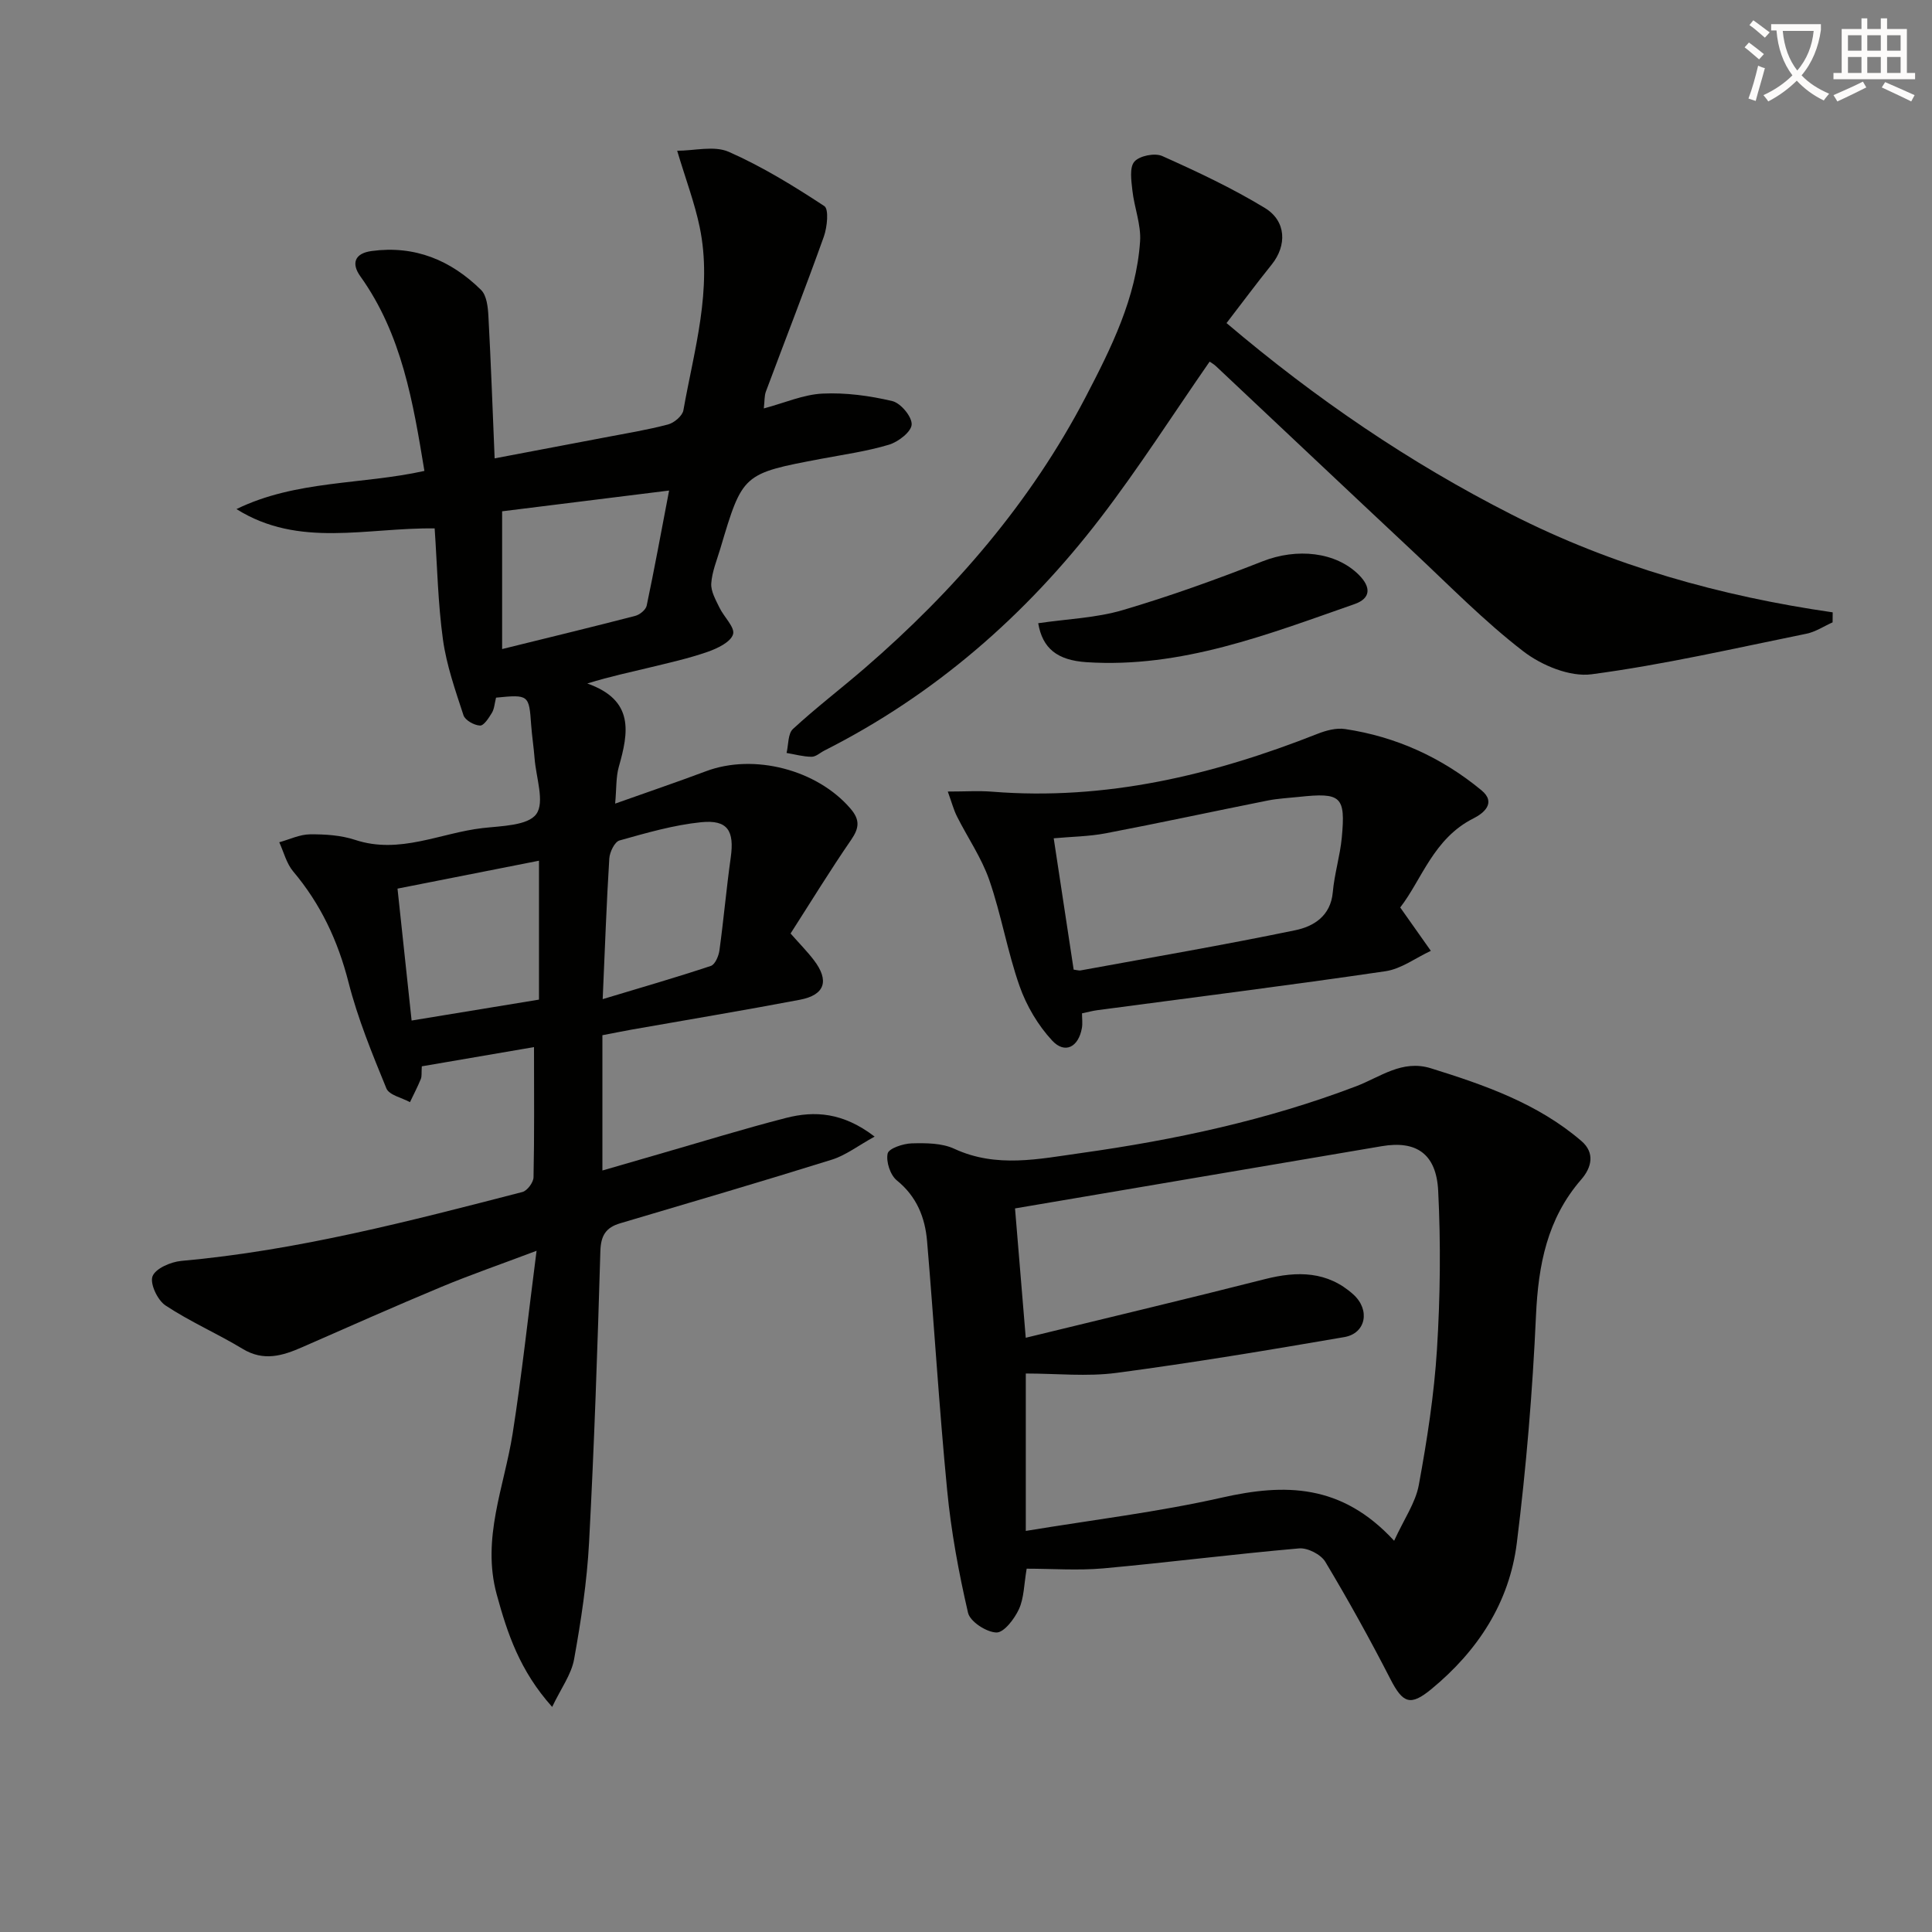
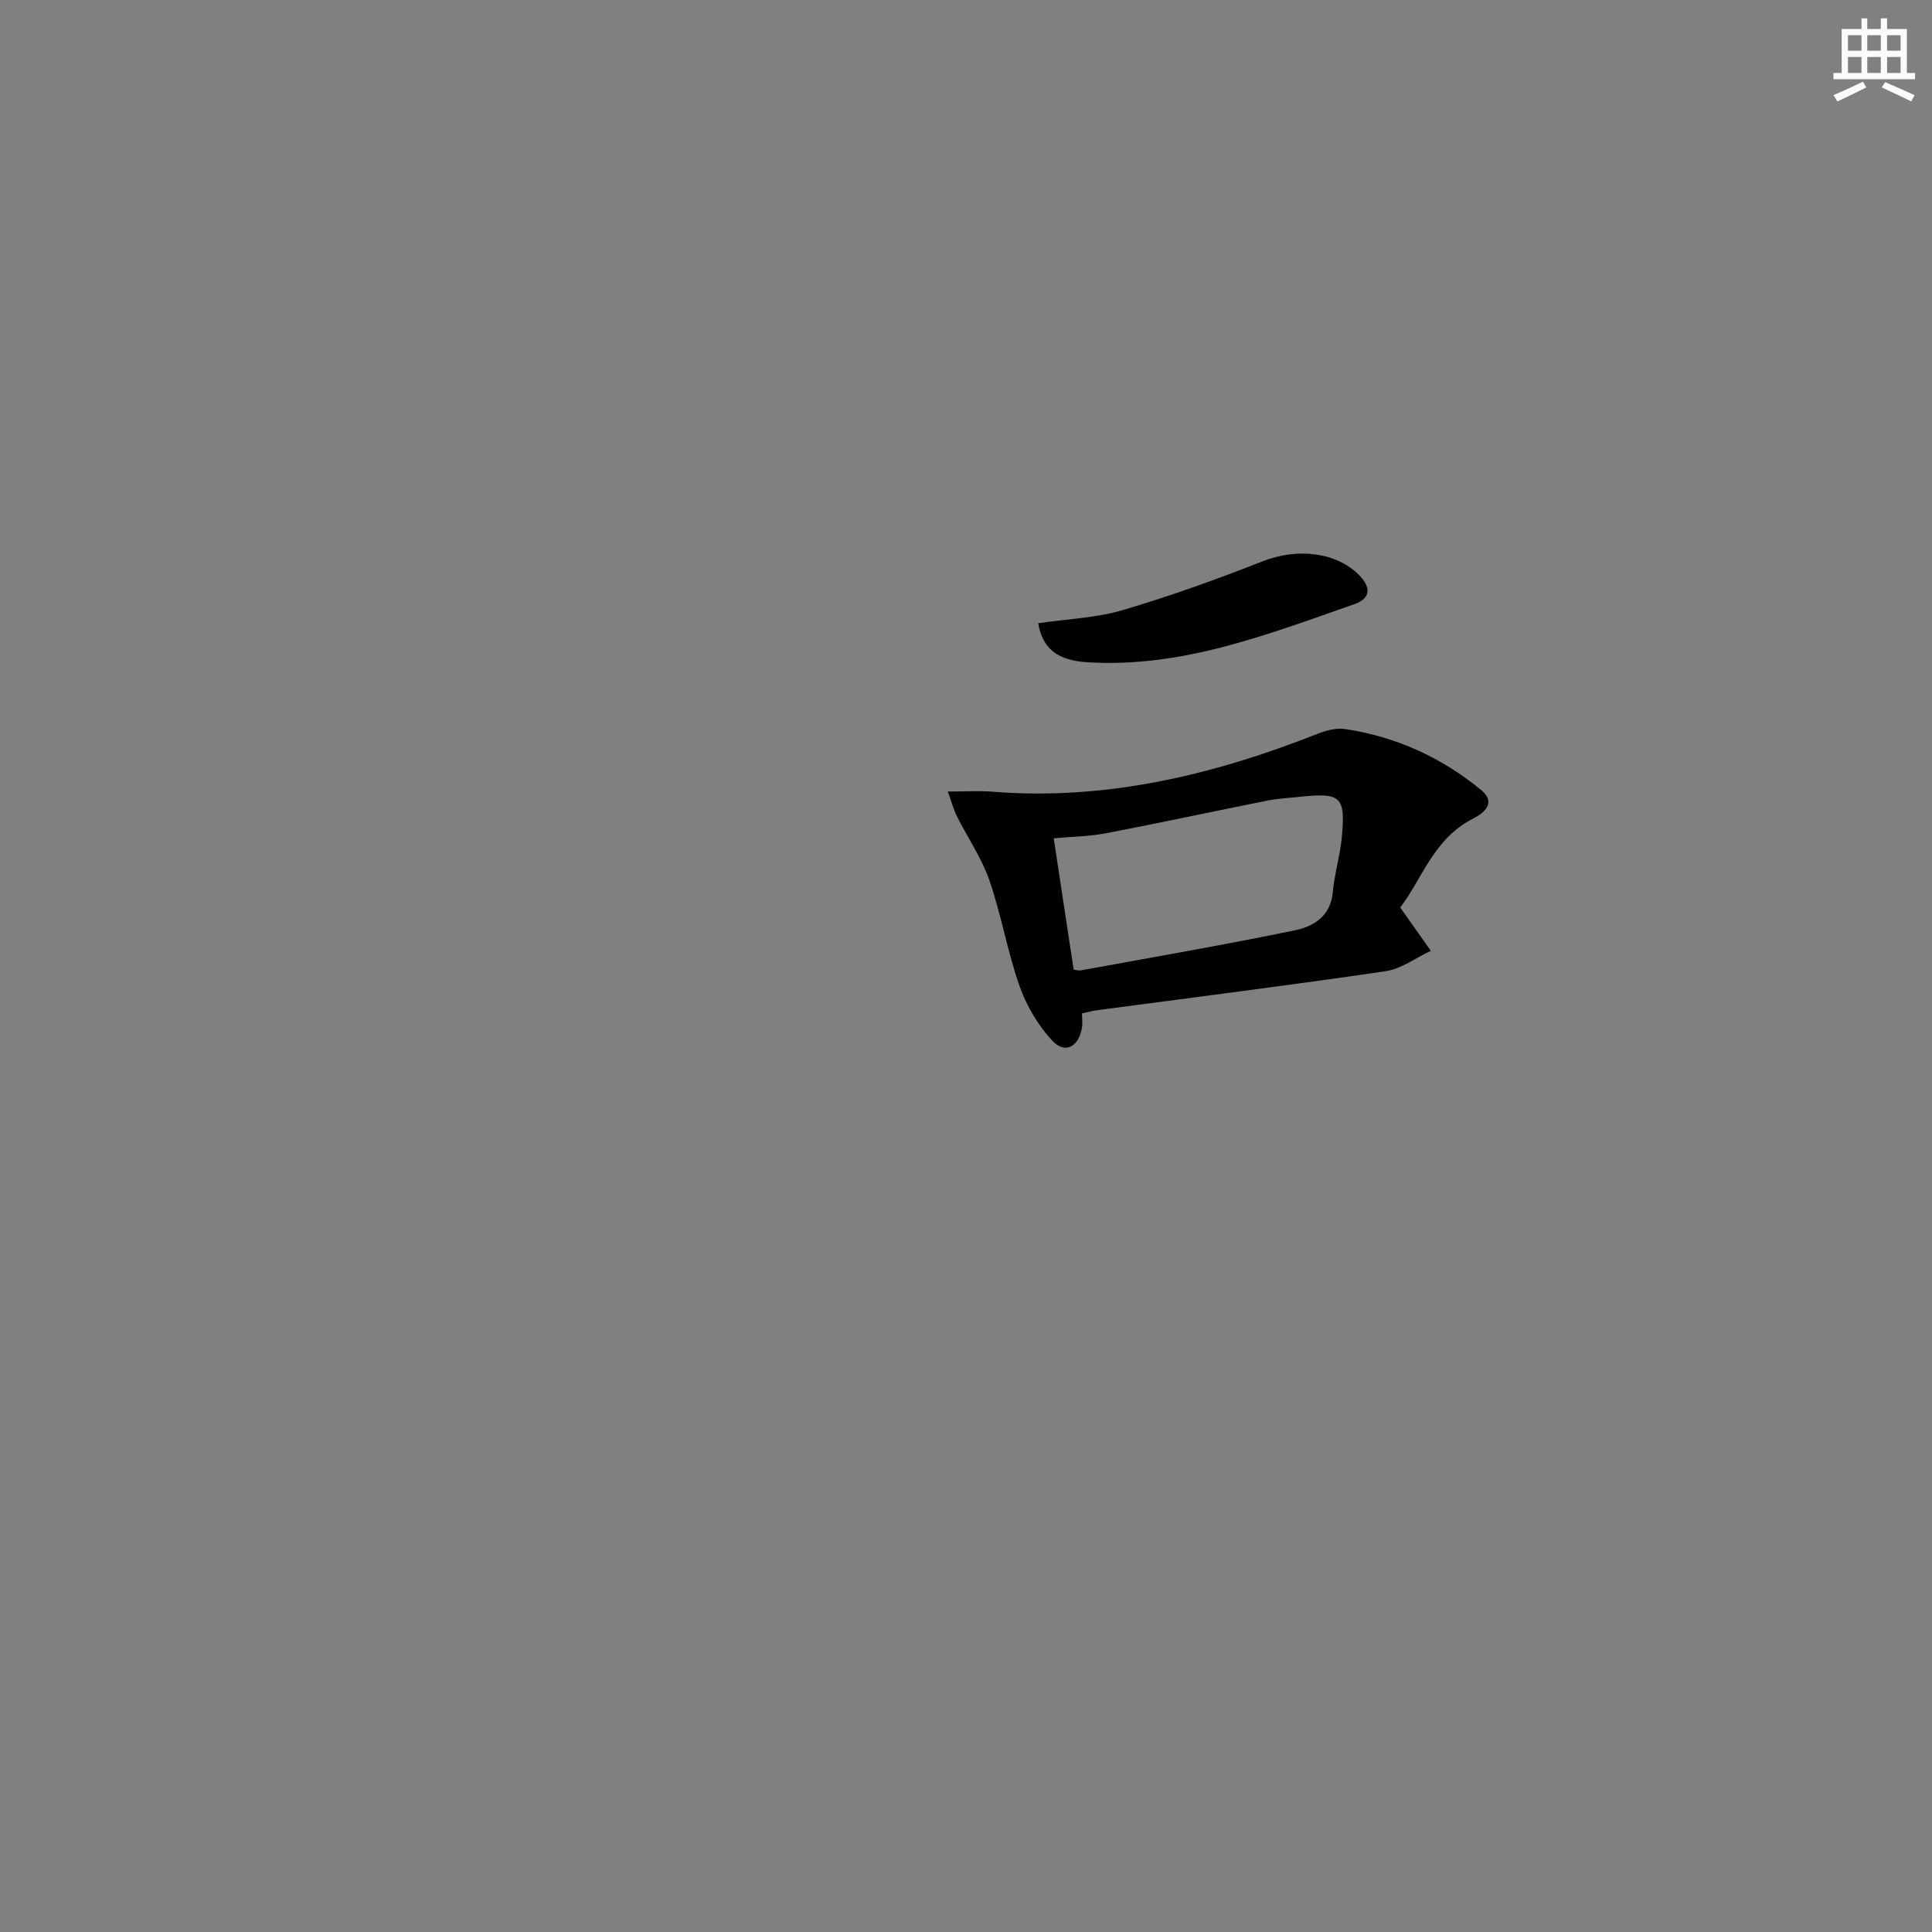
<svg xmlns="http://www.w3.org/2000/svg" enable-background="new 0 0 400 400" viewBox="0 0 400 400">
  <rect x="0" y="0" width="400" height="400" fill="#808080" stroke="none" />
-   <path d="m362.1 8.8c1.1.8 2.1 1.6 3.1 2.4l-1 1.1c-1.3-1.1-2.3-2-3-2.5zm1.9 4.8c.5.2.9.4 1.4.5-.6 2.3-1.3 4.5-1.9 6.8l-1.5-.5c.8-2.1 1.4-4.3 2-6.8zm-1-9.4c1.3.9 2.4 1.8 3.4 2.5l-1 1.1c-1.4-1.2-2.4-2.1-3.2-2.6zm3.7 2.2v-1.4h10.3v1.2c-.5 3.6-1.8 6.8-4 9.4 1.5 1.6 3.4 2.8 5.7 3.8-.3.4-.7.8-1.1 1.4-2.3-1.1-4.1-2.5-5.6-4.1-1.6 1.6-3.6 3.1-5.9 4.3-.3-.5-.7-.9-1-1.3 2.4-1.1 4.4-2.5 6-4.1-1.9-2.5-3-5.6-3.3-9.3h-1.1zm8.8 0h-6.4c.3 3.3 1.3 6 3 8.2 2-2.3 3.1-5.1 3.4-8.2z" fill="#fcfbfa" />
  <path d="m385.3 3.8h1.3v2.2h2.8v-2.2h1.3v2.2h4.1v9.1h1.7v1.3h-16.9v-1.3h1.7v-9.1h4.1v-2.2zm.4 13.1.7 1.2c-1.8.9-3.8 1.9-6 2.9-.2-.4-.5-.8-.8-1.3 2.3-1 4.3-1.9 6.1-2.8zm-3.1-6.4h2.8v-3.2h-2.8zm0 4.6h2.8v-3.3h-2.8zm4-4.6h2.8v-3.2h-2.8zm0 4.6h2.8v-3.3h-2.8zm3.7 1.9c2.1.9 4.1 1.8 6.1 2.7l-.7 1.3c-2.2-1.1-4.2-2-6.1-2.9zm3.2-9.7h-2.8v3.2h2.8zm-2.8 7.8h2.8v-3.3h-2.8z" fill="#fcfbfa" />
  <g fill="#010100">
-     <path d="m102.7 144.44c-.31 1.24-.36 2.32-.85 3.13-.64 1.06-1.67 2.69-2.47 2.65-1.21-.05-3.08-1.1-3.42-2.13-1.68-5.14-3.51-10.34-4.25-15.66-1.04-7.52-1.18-15.16-1.72-23.03-14.08-.19-28.12 4.12-41.03-4 12.31-6.01 25.96-5.03 38.91-7.9-2.34-14.18-4.65-28.25-13.27-40.3-1.88-2.63-1.22-4.75 2.35-5.23 8.93-1.21 16.42 1.91 22.65 8.06 1.17 1.15 1.42 3.56 1.52 5.41.52 9.61.86 19.24 1.29 29.46 7.94-1.51 15.36-2.9 22.76-4.32 4.39-.84 8.82-1.56 13.14-2.7 1.27-.33 2.98-1.78 3.18-2.94 2.22-12.54 6.06-25 3.37-37.93-1.04-5-2.87-9.83-4.66-15.8 3.57 0 7.65-1.1 10.67.22 6.92 3.05 13.46 7.07 19.8 11.24.97.64.59 4.38-.11 6.34-3.84 10.74-8 21.37-11.99 32.06-.33.88-.25 1.91-.43 3.49 4.32-1.15 8.2-2.88 12.15-3.07 4.8-.23 9.76.44 14.45 1.55 1.74.41 4.09 3.23 4.01 4.85-.07 1.51-2.77 3.6-4.7 4.18-4.57 1.37-9.36 2.04-14.08 2.93-16.21 3.07-16.22 3.06-20.84 18.6-.71 2.38-1.71 4.76-1.87 7.19-.11 1.62.91 3.38 1.67 4.96.92 1.95 3.28 4.15 2.84 5.57-.5 1.63-3.24 2.93-5.27 3.64-3.9 1.36-7.97 2.26-11.99 3.24-3.99.97-8.02 1.8-12.92 3.31 9.79 3.45 8.55 10.14 6.53 17.24-.61 2.15-.47 4.52-.76 7.63 6.75-2.4 12.82-4.46 18.82-6.71 9.94-3.73 23.01-.3 29.9 7.74 2.01 2.34 1.82 4.02.14 6.47-4.33 6.29-8.32 12.81-12.54 19.39 1.8 2.05 3.43 3.69 4.82 5.51 3.25 4.26 2.31 7.22-2.9 8.21-11.56 2.2-23.18 4.12-34.77 6.17-1.96.35-3.9.75-6.11 1.17v28.01c4.26-1.23 8.03-2.34 11.81-3.42 8.72-2.51 17.4-5.2 26.19-7.46 5.96-1.53 11.83-1.15 18.36 3.86-3.47 1.91-5.99 3.88-8.84 4.77-14.56 4.55-29.21 8.84-43.84 13.18-2.95.87-4 2.52-4.1 5.75-.59 20.12-1.27 40.24-2.34 60.33-.43 8.1-1.66 16.19-3.1 24.18-.57 3.16-2.71 6.03-4.54 9.87-6.72-7.5-9.28-15.24-11.48-23.29-3.17-11.62 1.56-22.27 3.3-33.33 1.9-12.09 3.2-24.28 4.95-37.82-7.54 2.85-13.72 4.98-19.74 7.49-9.65 4.02-19.2 8.27-28.78 12.47-4.08 1.79-7.98 2.98-12.31.36-5.24-3.17-10.92-5.64-16.01-9.01-1.64-1.09-3.25-4.52-2.67-6.03.62-1.62 3.78-2.98 5.94-3.18 24.08-2.16 47.35-8.25 70.64-14.27 1-.26 2.27-1.97 2.3-3.03.19-8.62.1-17.24.1-26.97-7.22 1.24-15.22 2.61-23.23 3.98-.09 1.34.03 2.05-.2 2.62-.67 1.63-1.49 3.21-2.25 4.8-1.68-.92-4.31-1.46-4.88-2.84-2.95-7.2-5.93-14.47-7.85-21.99-2.19-8.59-5.76-16.19-11.45-22.94-1.39-1.65-1.95-4-2.88-6.04 2.12-.58 4.23-1.62 6.35-1.64 3.13-.03 6.42.18 9.36 1.15 9.23 3.05 17.65-1.45 26.42-2.45 3.89-.44 9.33-.49 11.08-2.89 1.79-2.45-.05-7.58-.35-11.53-.18-2.32-.54-4.62-.71-6.94-.43-6.22-.51-6.31-7.27-5.64zm1.26-38.58v28.52c9.88-2.44 18.74-4.58 27.56-6.87.94-.24 2.19-1.26 2.37-2.12 1.59-7.55 2.98-15.14 4.64-23.83-12.47 1.55-23.76 2.95-34.57 4.3zm7.63 101.1c0-9.69 0-19.12 0-28.76-9.76 1.92-19.27 3.8-29.29 5.78.95 8.89 1.91 17.89 2.92 27.31 8.99-1.48 17.59-2.89 26.37-4.33zm13.19-.1c8-2.41 15.25-4.5 22.4-6.88.87-.29 1.61-2.04 1.77-3.2.88-6.4 1.44-12.84 2.34-19.23.78-5.54-.62-7.87-6.12-7.32-5.71.58-11.35 2.22-16.91 3.78-1 .28-2.02 2.39-2.11 3.71-.57 9.12-.89 18.25-1.37 29.14z" />
-     <path d="m212.56 324.78c-.56 3.27-.54 6.07-1.6 8.38-.93 2.02-3.11 4.88-4.67 4.83-2.07-.06-5.44-2.25-5.87-4.08-1.93-8.34-3.5-16.83-4.32-25.36-1.67-17.17-2.7-34.4-4.16-51.6-.42-4.9-2.15-9.24-6.27-12.57-1.35-1.1-2.26-3.88-1.89-5.56.24-1.06 3.21-2.05 4.99-2.1 2.94-.08 6.23-.07 8.8 1.12 8.74 4.05 17.55 2.1 26.29.88 19.41-2.72 38.53-6.82 56.91-13.82 5-1.9 9.52-5.58 15.49-3.72 11.14 3.47 22.12 7.29 31.15 15.05 2.85 2.45 2.14 5.48-.04 7.98-7.05 8.12-8.88 17.68-9.36 28.15-.71 15.73-2.02 31.47-3.97 47.1-1.54 12.33-8.07 22.33-17.69 30.25-4.32 3.56-5.89 2.98-8.48-2.07-4.23-8.24-8.72-16.35-13.48-24.29-.91-1.52-3.67-2.93-5.44-2.77-13.54 1.18-27.04 2.91-40.57 4.14-5.26.46-10.58.06-15.82.06zm76.08-5.78c2.06-4.51 4.44-7.88 5.11-11.55 1.71-9.29 3.17-18.69 3.76-28.1.68-10.91.8-21.91.25-32.82-.39-7.69-4.57-10.43-11.65-9.23-25.01 4.23-50.01 8.48-75.96 12.89.67 8.05 1.38 16.68 2.22 26.78 17.09-4.17 33.36-8.03 49.56-12.15 6.69-1.7 12.92-1.64 18.26 3.18 3.56 3.22 2.6 8.06-1.86 8.83-15.69 2.7-31.4 5.32-47.17 7.41-6.12.81-12.44.13-18.78.13v32.59c13.86-2.29 27.39-3.91 40.61-6.9 12.98-2.93 24.74-2.92 35.65 8.94z" />
-     <path d="m250.44 74.87c-7.6 10.95-14.66 22.01-22.61 32.38-15.48 20.18-34.31 36.6-57.14 48.14-.89.45-1.77 1.3-2.66 1.29-1.73-.01-3.45-.5-5.18-.79.41-1.69.26-3.99 1.33-4.97 4.76-4.39 9.94-8.34 14.85-12.58 18.54-16.02 34.36-34.33 45.74-56.14 5.29-10.15 10.47-20.51 11.27-32.21.24-3.46-1.2-7.01-1.59-10.55-.22-2.02-.64-4.76.41-5.97 1.05-1.22 4.24-1.86 5.78-1.16 7.24 3.24 14.48 6.64 21.24 10.75 4.48 2.73 4.56 7.79 1.42 11.7-3.09 3.84-6.03 7.8-9.36 12.13 18.53 15.72 37.93 28.92 59.03 39.64 20.9 10.63 43.21 16.89 66.47 20.25-.01.69-.01 1.38-.02 2.07-1.81.81-3.54 1.98-5.44 2.36-14.78 3-29.52 6.41-44.45 8.39-4.49.6-10.34-1.83-14.13-4.74-8.14-6.26-15.38-13.69-22.91-20.73-13.61-12.74-27.15-25.54-40.73-38.31-.45-.43-1.01-.73-1.32-.95z" />
    <path d="m289.9 187.88c2.59 3.67 4.47 6.33 6.34 8.98-3.12 1.45-6.12 3.74-9.39 4.22-19.86 2.92-39.78 5.42-59.68 8.07-.97.13-1.92.39-3.15.65 0 1.08.14 2.08-.02 3.02-.7 3.98-3.52 5.47-6.17 2.61-2.92-3.15-5.3-7.18-6.73-11.24-2.53-7.18-3.79-14.8-6.28-21.99-1.6-4.61-4.48-8.77-6.69-13.17-.69-1.37-1.08-2.89-1.9-5.15 3.65 0 6.43-.19 9.18.03 23.49 1.88 45.68-3.42 67.32-11.96 1.79-.71 3.92-1.29 5.76-1.01 10.55 1.58 20 5.89 28.22 12.67 3.19 2.63.39 4.8-1.61 5.81-8.32 4.15-10.76 12.75-15.2 18.46zm-67.61 12.87c.76.1 1.1.22 1.41.17 14.84-2.72 29.72-5.27 44.49-8.33 3.77-.78 7.31-2.93 7.75-7.86.33-3.79 1.5-7.5 1.86-11.28.81-8.61-.12-9.4-8.9-8.46-2.15.23-4.32.33-6.43.75-11.18 2.23-22.32 4.64-33.51 6.78-3.5.67-7.12.7-10.8 1.04 1.4 9.24 2.74 18.07 4.13 27.19z" />
    <path d="m214.95 129.03c6.07-.89 11.97-1.09 17.45-2.7 9.81-2.89 19.47-6.37 28.99-10.11 7.11-2.8 15.14-1.98 19.92 2.77 2.59 2.58 2.53 4.9-.89 6.09-17.98 6.28-35.84 13.29-55.45 12.02-6.09-.4-9.13-2.85-10.02-8.07z" />
  </g>
</svg>